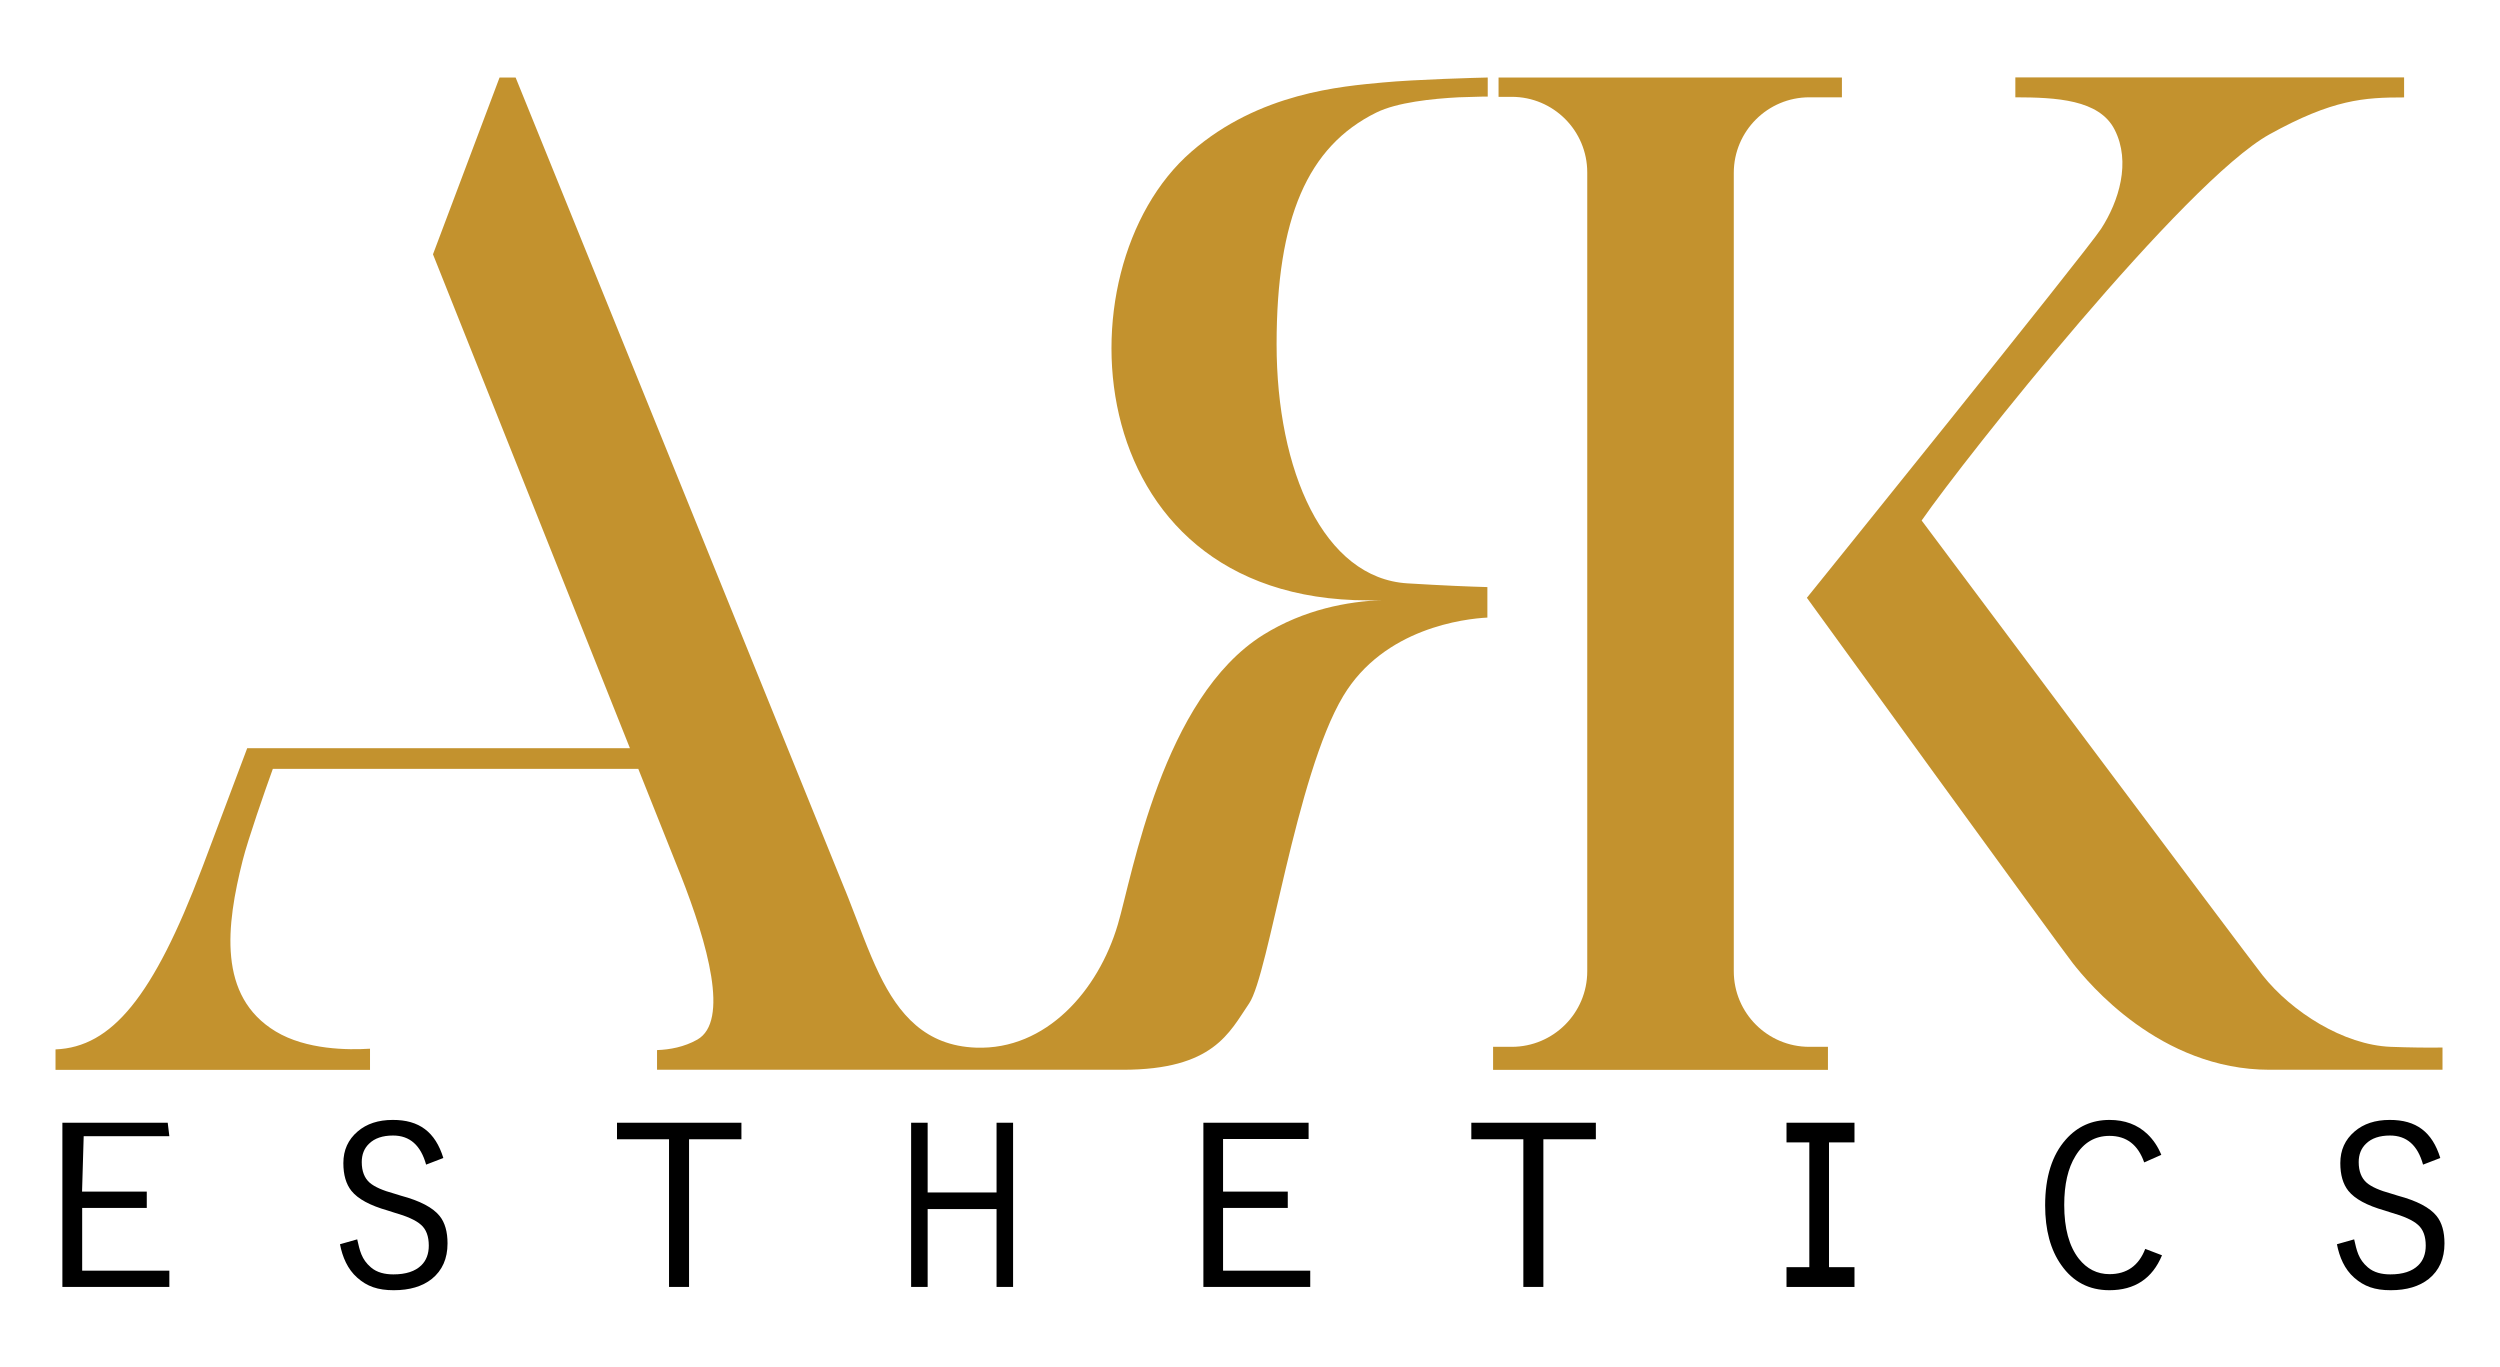
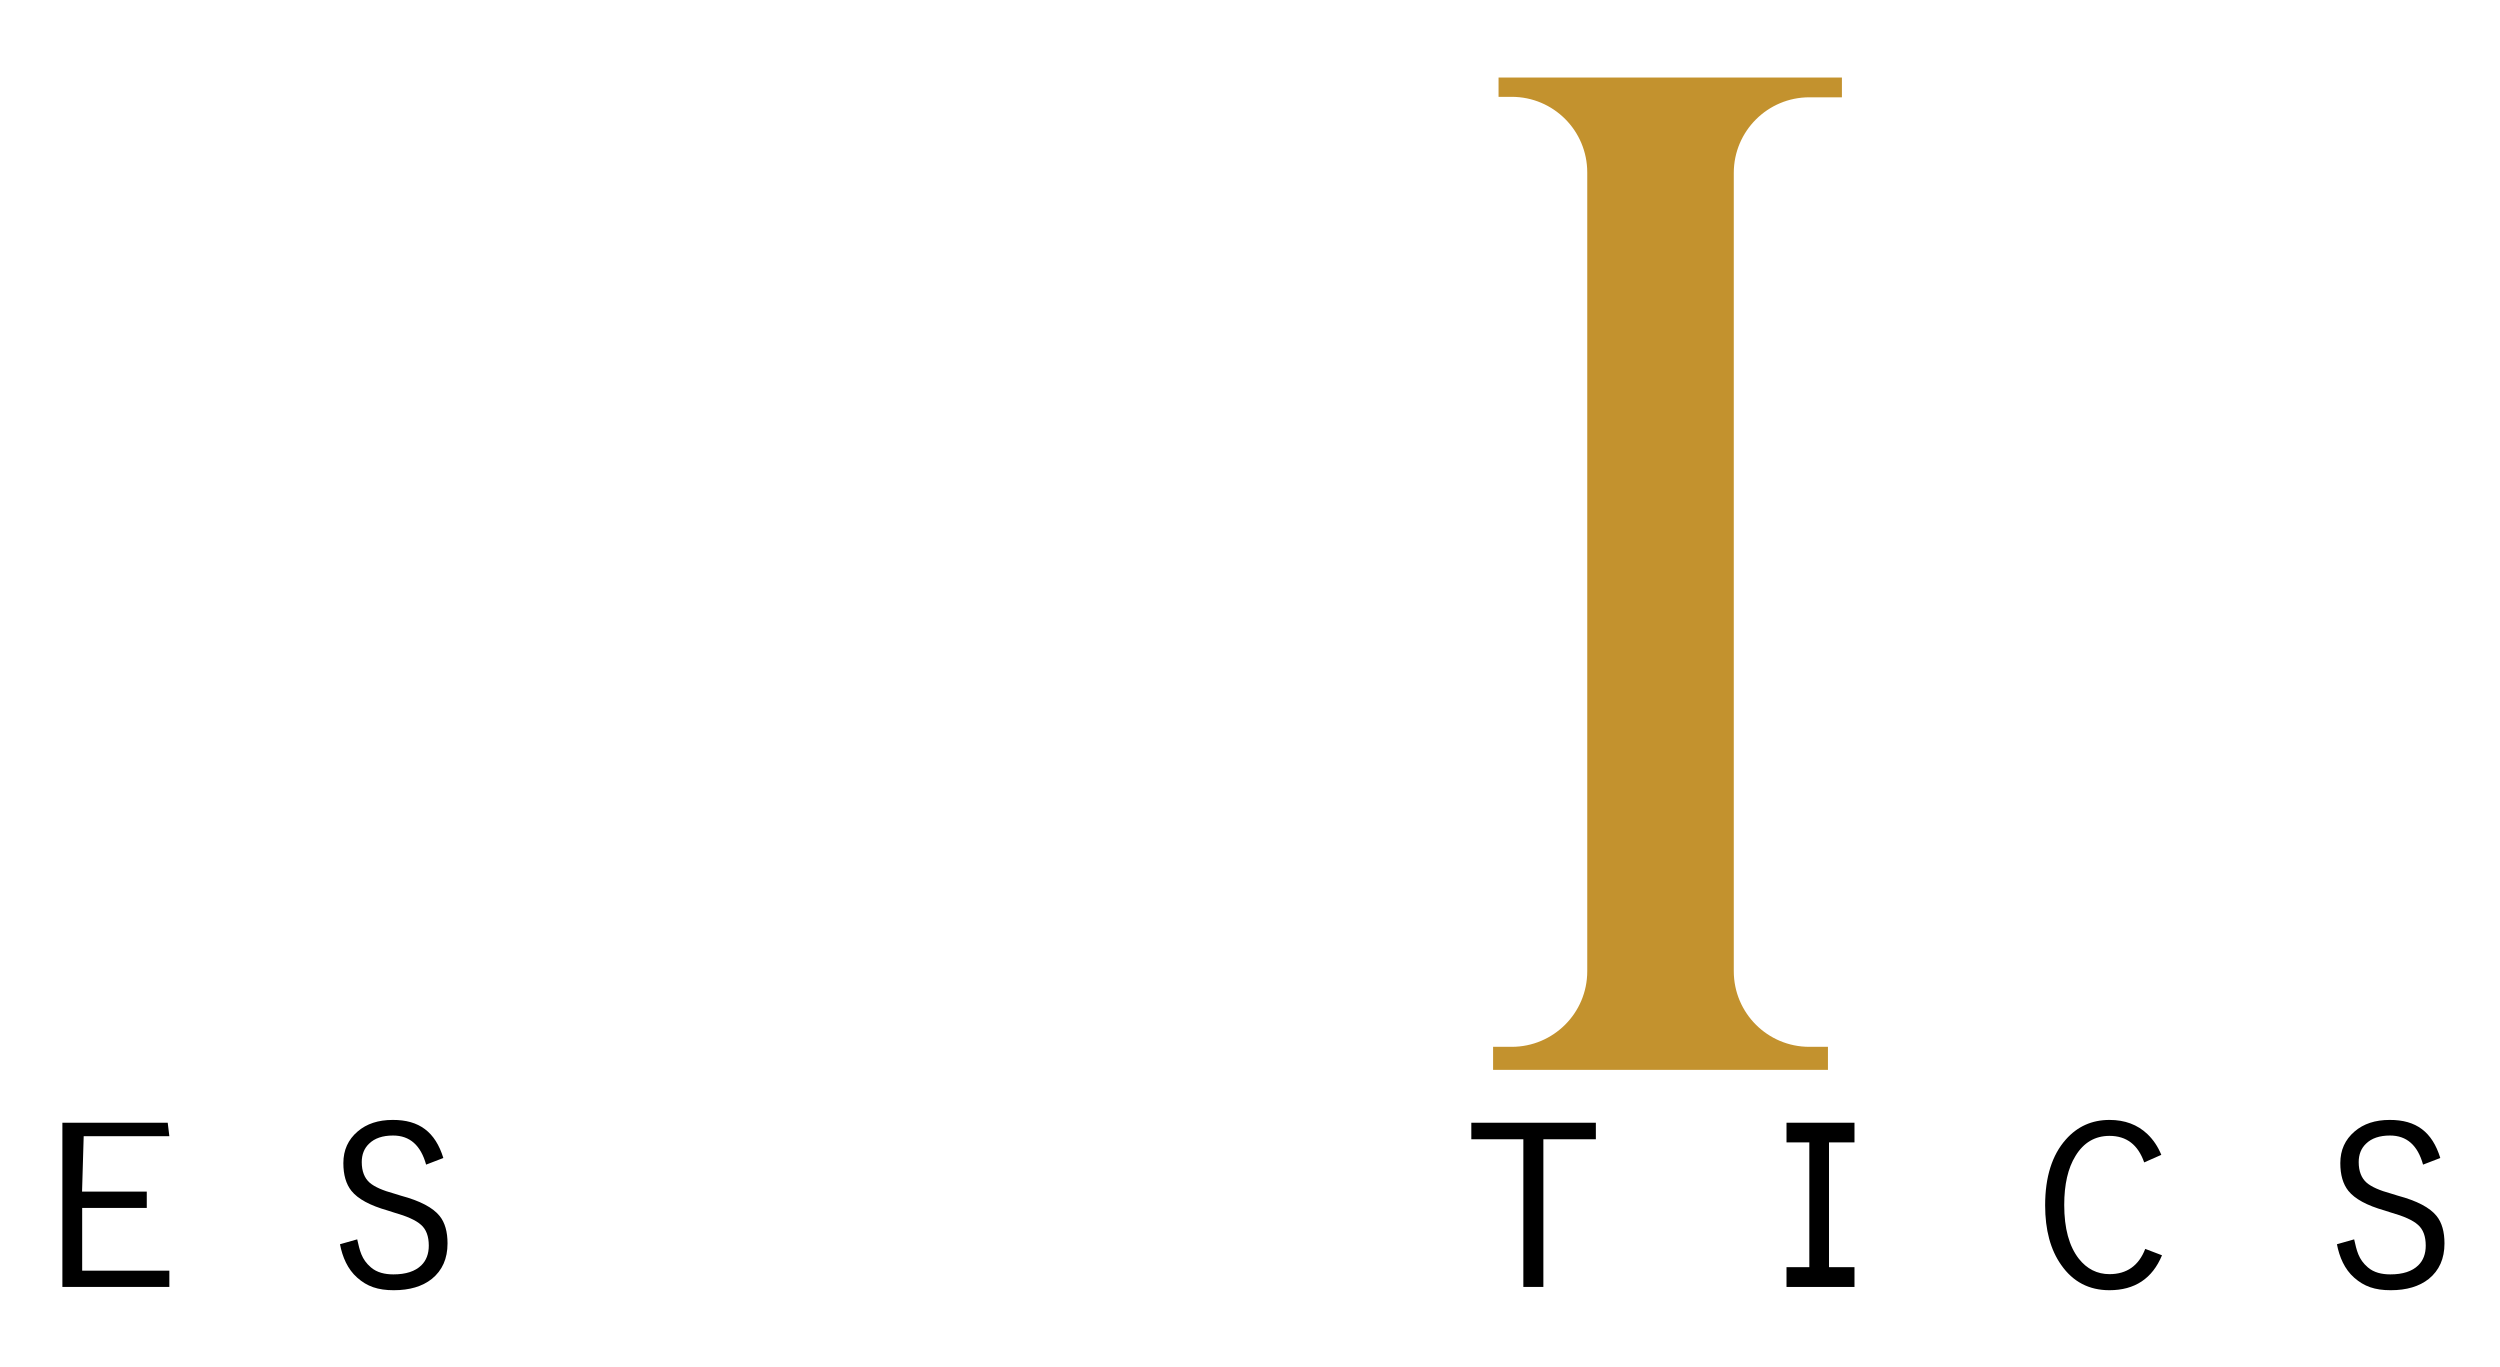
<svg xmlns="http://www.w3.org/2000/svg" version="1.1" id="logo" x="0px" y="0px" viewBox="0 0 2147.9 1174.9" style="enable-background:new 0 0 2147.9 1174.9;" xml:space="preserve">
  <style type="text/css">
	.st0{fill:#C3922E;}
</style>
  <g>
    <path d="M144.1,964.6l1.4,11.6H71.9l-1.4,47.6h55.6v14H70.6v53.9h74.9v14H53.6V964.6L144.1,964.6L144.1,964.6z" />
-     <path d="M637,964.6v14.2H592v126.9h-17.2V978.8h-44.7v-14.2H637L637,964.6z" />
-     <path d="M870.4,964.6v141.1h-14.2v-66.9H797v66.9h-14.2V964.6H797v59.9h59.2v-59.9L870.4,964.6L870.4,964.6z" />
-     <path d="M1124.3,964.6v14h-73.5v45.2h55.6v14h-55.6v53.9h74.9v14h-91.8V964.6L1124.3,964.6L1124.3,964.6z" />
    <path d="M1371.1,964.6v14.2h-45.1v126.9h-17.2V978.8h-44.7v-14.2H1371.1L1371.1,964.6z" />
    <polygon points="1593.3,981.5 1593.3,964.6 1571.4,964.6 1554.5,964.6 1534.9,964.6 1534.9,981.5 1554.5,981.5 1554.5,1088.7    1534.9,1088.7 1534.9,1105.7 1554.5,1105.7 1571.4,1105.7 1593.3,1105.7 1593.3,1088.7 1571.4,1088.7 1571.4,981.5  " />
    <path d="M1842.2,998.7c-5.3-15.2-15.2-22.8-29.8-22.8c-12.4,0-22.2,5.7-29.2,17.2c-6.5,10.5-9.7,24.5-9.7,42.2   c0,20.1,4.2,35.4,12.5,46.1c6.9,8.8,15.8,13.3,26.4,13.3c14.8,0,25.1-7.2,30.7-21.7l14.4,5.5c-8.3,20-23.4,30-45.2,30   c-17.5,0-31.3-7.2-41.4-21.7c-9.2-13-13.8-30.1-13.8-51.2c0-24.3,5.9-43.2,17.8-56.6c9.9-11.2,22.4-16.8,37.5-16.8   c13.1,0,24,4,32.6,12.2c5,4.8,9,10.7,11.9,17.8L1842.2,998.7L1842.2,998.7z" />
    <path d="M2096.6,994.9l-14.8,5.7c-4.6-16.6-14-25-28.4-25c-8.9,0-15.8,2.3-20.6,7c-4.2,4-6.3,9.3-6.3,15.8c0,7.8,2.3,13.8,6.9,17.8   c4.1,3.5,11.1,6.6,21,9.3l5.8,1.8c16.4,4.4,27.4,10.2,33.2,17.4c4.6,5.7,6.8,13.6,6.8,23.6c0,13.1-4.5,23.2-13.5,30.5   c-8.2,6.5-19.1,9.7-32.7,9.7s-22.8-3.2-31.4-10.8c-8.2-7.2-12.7-17.7-14.8-28.7l14.8-4.2c2.2,9.6,3.6,17.1,11.8,24.1   c5.1,4.4,11.9,6,19.3,6c10.7,0,18.7-2.6,24-7.8c4.3-4.2,6.4-9.9,6.4-16.9c0-8-2.2-14-6.7-17.9c-4.3-3.9-12.1-7.4-23.4-10.6   l-5.3-1.7c-15.1-4.3-25.5-9.9-31.1-16.9c-4.6-5.8-6.9-13.7-6.9-23.8c0-11.2,4.1-20.2,12.3-27.2c7.7-6.6,17.7-9.9,30.1-9.9   C2075.9,962.1,2089.7,972.5,2096.6,994.9L2096.6,994.9z" />
    <path d="M380.9,994.9l-14.8,5.7c-4.6-16.6-14-25-28.4-25c-8.9,0-15.8,2.3-20.6,7c-4.2,4-6.3,9.3-6.3,15.8c0,7.8,2.3,13.8,6.9,17.8   c4.1,3.5,11.1,6.6,21,9.3l5.8,1.8c16.4,4.4,27.4,10.2,33.2,17.4c4.6,5.7,6.8,13.6,6.8,23.6c0,13.1-4.5,23.2-13.5,30.5   c-8.2,6.5-19.1,9.7-32.7,9.7s-22.9-3.2-31.4-10.8c-8.2-7.2-12.7-17.7-14.8-28.7l14.8-4.2c2.2,9.6,3.6,17.1,11.8,24.1   c5.1,4.4,11.9,6,19.3,6c10.7,0,18.7-2.6,24-7.8c4.3-4.2,6.4-9.9,6.4-16.9c0-8-2.2-14-6.7-17.9c-4.3-3.9-12.1-7.4-23.4-10.6   l-5.3-1.7c-15.1-4.3-25.5-9.9-31.1-16.9c-4.6-5.8-6.9-13.7-6.9-23.8c0-11.2,4.1-20.2,12.3-27.2c7.7-6.6,17.7-9.9,30.1-9.9   C360.1,962.1,374,972.5,380.9,994.9L380.9,994.9z" />
  </g>
-   <path class="st0" d="M2054,899.4c-40.5-1.6-85.1-30-110.1-61.5C1929.7,820,1651,447.2,1651,447.2c37.1-53.6,226.1-291.5,298.9-331.8  c54.4-30.1,81.1-31.7,115.6-31.7V66.5h-334v17.1c34.9,0.1,72.1,1.8,85.3,27.8c14.2,27.8,3.7,61.6-11.7,85.3  c-12.8,19.7-252.7,316.9-252.7,316.9s215.7,297.7,228.6,314.1c12.9,16.4,74.6,91.4,168.9,91.4h148.6v-19.1  C2085.7,900.2,2070.2,900,2054,899.4L2054,899.4z" />
  <g>
-     <path class="st0" d="M1096.8,295.8c0-108.4,26.6-170,85.7-199.1c17.8-8.8,48.1-11.9,70.7-13.1l20.6-0.6c1.7,0,3.1,0,4.4,0V66.6   c-8.9,0.2-61.8,1.6-90.4,4.3c-34.8,3.3-105.8,8.6-164.3,59.5c-117,101.6-97.8,394.4,164,385.2c-29.4,1.1-66.9,7.9-102.1,29.8   c-86.7,54.1-112.4,206.4-125,248.9c-16.8,56.9-61.7,108-121.9,105.8c-43.5-1.6-66.3-28.6-83.1-63.2c-9.7-20-17.5-42.5-26.1-64.2   c0-0.1-0.1-0.2-0.1-0.3l-3-7.5c-0.1-0.3-0.2-0.6-0.4-0.9L443,66.6h-13.8l-57.2,151.9l169.2,424.3H212.4l-37.9,100.7   c-0.3,0.9-0.7,1.8-1,2.6C131.7,856.4,96,899.7,47.7,901.6v17.6h270.2V901c-18.8,1.2-54.8,1-81-14.8c-50.1-30.2-42.5-91-28.4-147   c4.5-17.9,19.3-60.4,25.9-78.6h314l34.7,87c0.5,1.2,1,2.5,1.5,3.7c23.6,59.9,42.1,126.2,14.5,141.9c-11.3,6.4-23.7,8.6-34.6,9v16.9   h400.1c78.2,0,91.6-32.1,108.6-57c17-24.9,39.9-195.6,80.8-264c35.1-58.7,104.7-66.5,123.9-67.5v-26.2c-15.2-0.4-37.4-1.3-68.6-3.2   C1137.1,496.9,1096.8,404.2,1096.8,295.8L1096.8,295.8z" />
    <path class="st0" d="M1554.5,83.6h28V66.6h-295v16.6h11.3c35.9,0,64.9,29.1,64.9,64.9v686.4c0,35.9-29.1,64.9-64.9,64.9h-16v19.8   h287.7v-19.8h-16c-35.9,0-64.9-29.1-64.9-64.9V148.5C1489.6,112.7,1518.7,83.6,1554.5,83.6z" />
  </g>
</svg>